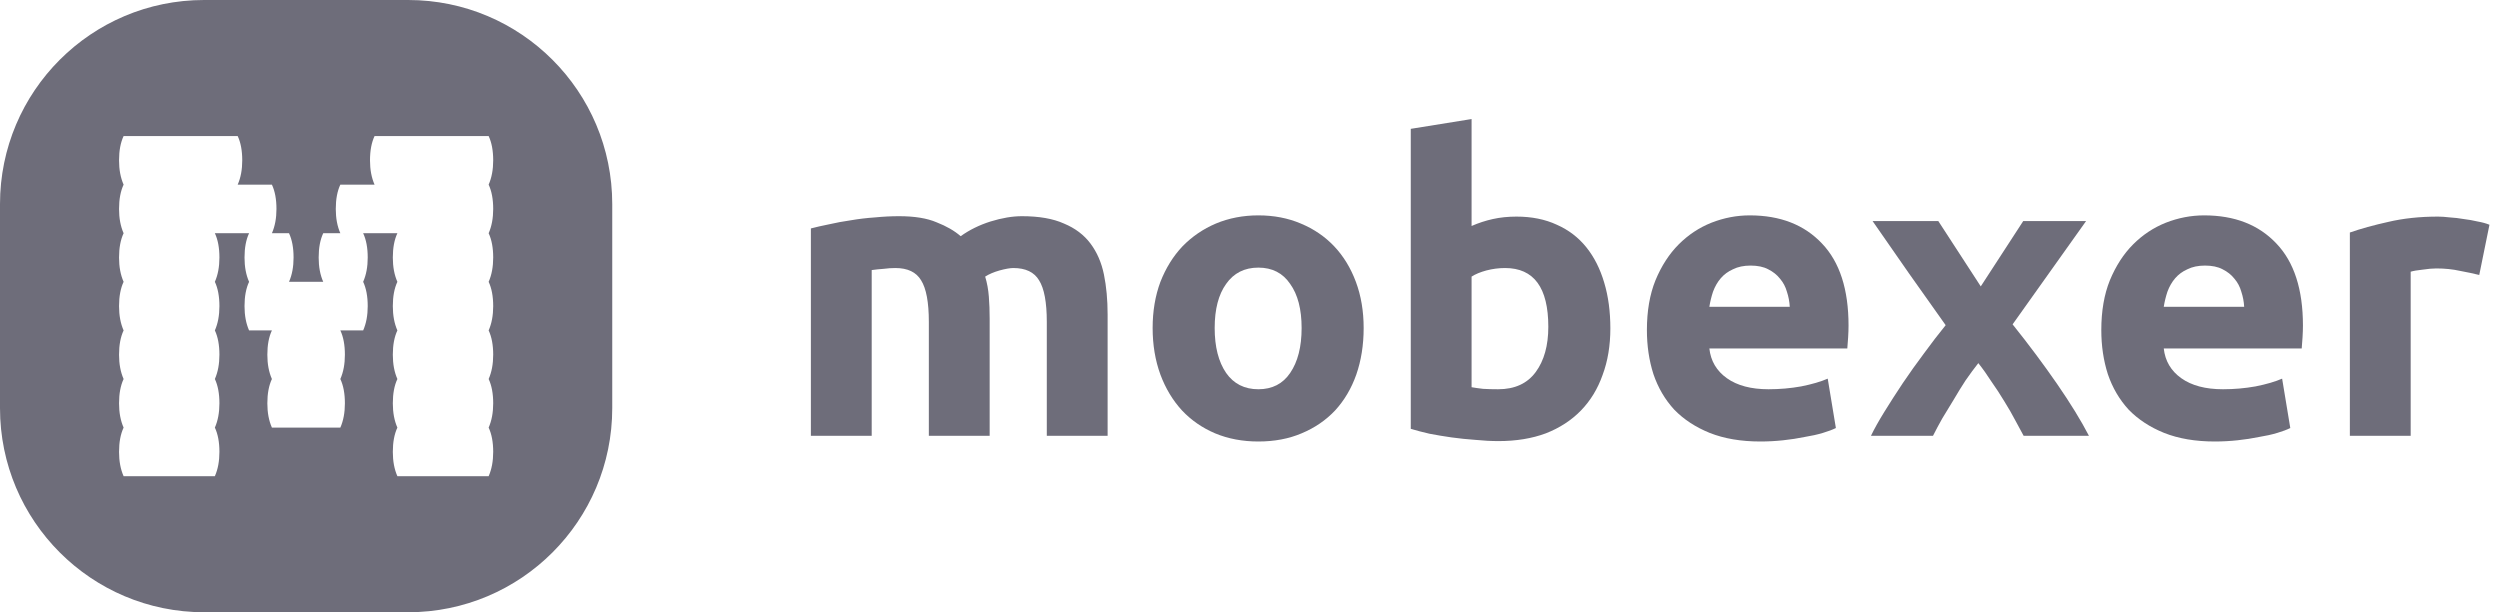
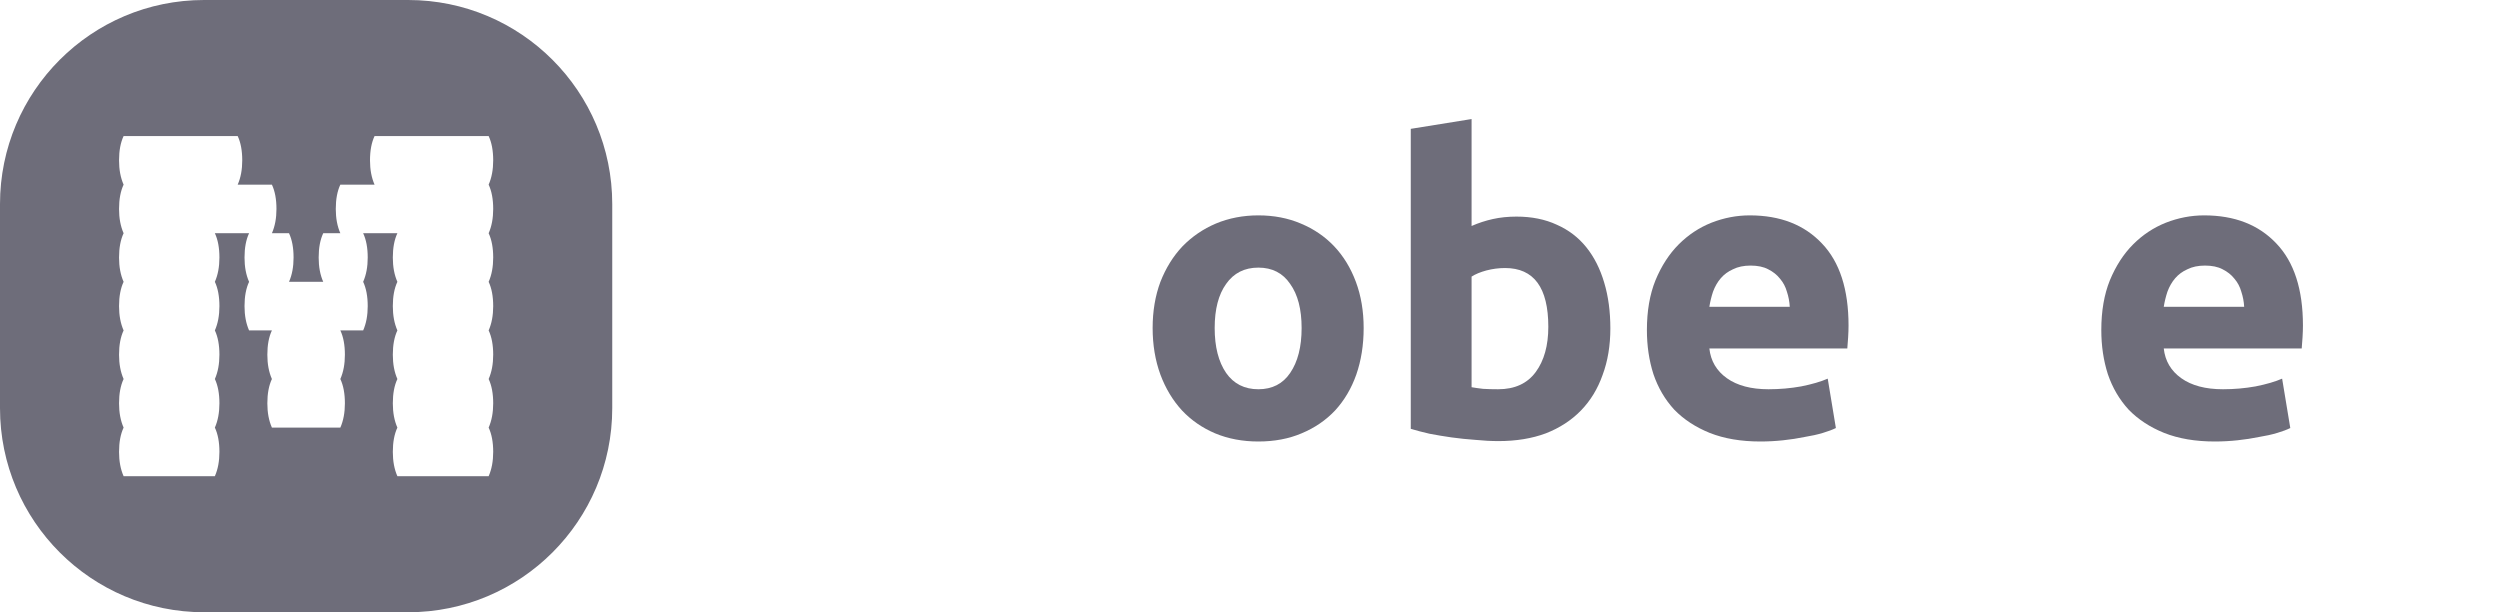
<svg xmlns="http://www.w3.org/2000/svg" width="147" height="36" viewBox="0 0 147 36" fill="none">
-   <path d="M54.616 18.928C54.616 17.776 54.464 16.96 54.16 16.48C53.872 16 53.368 15.76 52.648 15.76C52.424 15.76 52.192 15.776 51.952 15.808C51.712 15.824 51.48 15.848 51.256 15.88V25.624H47.68V13.432C47.984 13.352 48.336 13.272 48.736 13.192C49.152 13.096 49.584 13.016 50.032 12.952C50.496 12.872 50.968 12.816 51.448 12.784C51.928 12.736 52.4 12.712 52.864 12.712C53.776 12.712 54.512 12.832 55.072 13.072C55.648 13.296 56.12 13.568 56.488 13.888C57 13.52 57.584 13.232 58.24 13.024C58.912 12.816 59.528 12.712 60.088 12.712C61.096 12.712 61.92 12.856 62.56 13.144C63.216 13.416 63.736 13.808 64.12 14.32C64.504 14.832 64.768 15.44 64.912 16.144C65.056 16.848 65.128 17.632 65.128 18.496V25.624H61.552V18.928C61.552 17.776 61.4 16.96 61.096 16.48C60.808 16 60.304 15.76 59.584 15.76C59.392 15.76 59.12 15.808 58.768 15.904C58.432 16 58.152 16.12 57.928 16.264C58.04 16.632 58.112 17.024 58.144 17.44C58.176 17.84 58.192 18.272 58.192 18.736V25.624H54.616V18.928Z" fill="#6E6D7A" />
  <path d="M80.183 19.288C80.183 20.28 80.039 21.192 79.751 22.024C79.463 22.84 79.047 23.544 78.503 24.136C77.959 24.712 77.303 25.16 76.535 25.48C75.783 25.8 74.935 25.96 73.991 25.96C73.063 25.96 72.215 25.8 71.447 25.48C70.695 25.16 70.047 24.712 69.503 24.136C68.959 23.544 68.535 22.84 68.231 22.024C67.927 21.192 67.775 20.28 67.775 19.288C67.775 18.296 67.927 17.392 68.231 16.576C68.551 15.76 68.983 15.064 69.527 14.488C70.087 13.912 70.743 13.464 71.495 13.144C72.263 12.824 73.095 12.664 73.991 12.664C74.903 12.664 75.735 12.824 76.487 13.144C77.255 13.464 77.911 13.912 78.455 14.488C78.999 15.064 79.423 15.76 79.727 16.576C80.031 17.392 80.183 18.296 80.183 19.288ZM76.535 19.288C76.535 18.184 76.311 17.32 75.863 16.696C75.431 16.056 74.807 15.736 73.991 15.736C73.175 15.736 72.543 16.056 72.095 16.696C71.647 17.32 71.423 18.184 71.423 19.288C71.423 20.392 71.647 21.272 72.095 21.928C72.543 22.568 73.175 22.888 73.991 22.888C74.807 22.888 75.431 22.568 75.863 21.928C76.311 21.272 76.535 20.392 76.535 19.288Z" fill="#6E6D7A" />
  <path d="M91.041 19.216C91.041 16.912 90.193 15.76 88.497 15.76C88.129 15.76 87.761 15.808 87.393 15.904C87.041 16 86.753 16.12 86.529 16.264V22.768C86.705 22.8 86.929 22.832 87.201 22.864C87.473 22.88 87.769 22.888 88.089 22.888C89.065 22.888 89.801 22.552 90.297 21.88C90.793 21.208 91.041 20.32 91.041 19.216ZM94.689 19.312C94.689 20.32 94.537 21.232 94.233 22.048C93.945 22.864 93.521 23.56 92.961 24.136C92.401 24.712 91.713 25.16 90.897 25.48C90.081 25.784 89.153 25.936 88.113 25.936C87.681 25.936 87.225 25.912 86.745 25.864C86.281 25.832 85.817 25.784 85.353 25.72C84.905 25.656 84.473 25.584 84.057 25.504C83.641 25.408 83.273 25.312 82.953 25.216V7.576L86.529 7V13.288C86.929 13.112 87.345 12.976 87.777 12.88C88.209 12.784 88.673 12.736 89.169 12.736C90.065 12.736 90.857 12.896 91.545 13.216C92.233 13.52 92.809 13.96 93.273 14.536C93.737 15.112 94.089 15.808 94.329 16.624C94.569 17.424 94.689 18.32 94.689 19.312Z" fill="#6E6D7A" />
  <path d="M96.838 19.408C96.838 18.288 97.006 17.312 97.342 16.48C97.694 15.632 98.15 14.928 98.71 14.368C99.27 13.808 99.91 13.384 100.63 13.096C101.366 12.808 102.118 12.664 102.886 12.664C104.678 12.664 106.094 13.216 107.134 14.32C108.174 15.408 108.694 17.016 108.694 19.144C108.694 19.352 108.686 19.584 108.67 19.84C108.654 20.08 108.638 20.296 108.622 20.488H100.51C100.59 21.224 100.934 21.808 101.542 22.24C102.15 22.672 102.966 22.888 103.99 22.888C104.646 22.888 105.286 22.832 105.91 22.72C106.55 22.592 107.07 22.44 107.47 22.264L107.95 25.168C107.758 25.264 107.502 25.36 107.182 25.456C106.862 25.552 106.502 25.632 106.102 25.696C105.718 25.776 105.302 25.84 104.854 25.888C104.406 25.936 103.958 25.96 103.51 25.96C102.374 25.96 101.382 25.792 100.534 25.456C99.702 25.12 99.006 24.664 98.446 24.088C97.902 23.496 97.494 22.8 97.222 22C96.966 21.2 96.838 20.336 96.838 19.408ZM105.238 18.04C105.222 17.736 105.166 17.44 105.07 17.152C104.99 16.864 104.854 16.608 104.662 16.384C104.486 16.16 104.254 15.976 103.966 15.832C103.694 15.688 103.35 15.616 102.934 15.616C102.534 15.616 102.19 15.688 101.902 15.832C101.614 15.96 101.374 16.136 101.182 16.36C100.99 16.584 100.838 16.848 100.726 17.152C100.63 17.44 100.558 17.736 100.51 18.04H105.238Z" fill="#6E6D7A" />
-   <path d="M116.469 16.84L118.965 13H122.661L118.341 19.072C119.301 20.272 120.173 21.44 120.957 22.576C121.741 23.712 122.365 24.728 122.829 25.624H118.989C118.861 25.384 118.701 25.088 118.509 24.736C118.317 24.368 118.101 23.992 117.861 23.608C117.621 23.208 117.365 22.816 117.093 22.432C116.837 22.032 116.581 21.672 116.325 21.352C116.085 21.656 115.837 21.992 115.581 22.36C115.341 22.728 115.109 23.104 114.885 23.488C114.661 23.856 114.437 24.224 114.213 24.592C114.005 24.96 113.821 25.304 113.661 25.624H110.013C110.205 25.224 110.469 24.752 110.805 24.208C111.141 23.664 111.501 23.104 111.885 22.528C112.285 21.936 112.701 21.352 113.133 20.776C113.565 20.184 113.989 19.632 114.405 19.12C113.685 18.112 112.965 17.096 112.245 16.072C111.525 15.032 110.813 14.008 110.109 13H113.973L116.469 16.84Z" fill="#6E6D7A" />
  <path d="M123.557 19.408C123.557 18.288 123.725 17.312 124.061 16.48C124.413 15.632 124.869 14.928 125.429 14.368C125.989 13.808 126.629 13.384 127.349 13.096C128.085 12.808 128.837 12.664 129.605 12.664C131.397 12.664 132.813 13.216 133.853 14.32C134.893 15.408 135.413 17.016 135.413 19.144C135.413 19.352 135.405 19.584 135.389 19.84C135.373 20.08 135.357 20.296 135.341 20.488H127.229C127.309 21.224 127.653 21.808 128.261 22.24C128.869 22.672 129.685 22.888 130.709 22.888C131.365 22.888 132.005 22.832 132.629 22.72C133.269 22.592 133.789 22.44 134.189 22.264L134.669 25.168C134.477 25.264 134.221 25.36 133.901 25.456C133.581 25.552 133.221 25.632 132.821 25.696C132.437 25.776 132.021 25.84 131.573 25.888C131.125 25.936 130.677 25.96 130.229 25.96C129.093 25.96 128.101 25.792 127.253 25.456C126.421 25.12 125.725 24.664 125.165 24.088C124.621 23.496 124.213 22.8 123.941 22C123.685 21.2 123.557 20.336 123.557 19.408ZM131.957 18.04C131.941 17.736 131.885 17.44 131.789 17.152C131.709 16.864 131.573 16.608 131.381 16.384C131.205 16.16 130.973 15.976 130.685 15.832C130.413 15.688 130.069 15.616 129.653 15.616C129.253 15.616 128.909 15.688 128.621 15.832C128.333 15.96 128.093 16.136 127.901 16.36C127.709 16.584 127.557 16.848 127.445 17.152C127.349 17.44 127.277 17.736 127.229 18.04H131.957Z" fill="#6E6D7A" />
-   <path d="M145.78 16.168C145.46 16.088 145.084 16.008 144.652 15.928C144.22 15.832 143.756 15.784 143.26 15.784C143.036 15.784 142.764 15.808 142.444 15.856C142.14 15.888 141.908 15.928 141.748 15.976V25.624H138.172V13.672C138.812 13.448 139.564 13.24 140.428 13.048C141.308 12.84 142.284 12.736 143.356 12.736C143.548 12.736 143.78 12.752 144.052 12.784C144.324 12.8 144.596 12.832 144.868 12.88C145.14 12.912 145.412 12.96 145.684 13.024C145.956 13.072 146.188 13.136 146.38 13.216L145.78 16.168Z" fill="#6E6D7A" />
  <path fill-rule="evenodd" clip-rule="evenodd" d="M12 0C5.373 0 0 5.373 0 12V24C0 30.627 5.373 36 12 36H24C30.627 36 36 30.627 36 24V12C36 5.373 30.627 0 24 0H12ZM29 12.286C29 11.714 28.911 11.238 28.732 10.857C28.911 10.452 29 9.976 29 9.429C29 8.857 28.911 8.381 28.732 8H22.024C21.846 8.381 21.756 8.857 21.756 9.429C21.756 9.976 21.846 10.452 22.024 10.857H20.012C19.833 11.238 19.744 11.714 19.744 12.286C19.744 12.833 19.833 13.309 20.012 13.714H19.006C18.827 14.095 18.738 14.571 18.738 15.143C18.738 15.691 18.827 16.167 19.006 16.571H16.994C17.173 16.167 17.262 15.691 17.262 15.143C17.262 14.571 17.173 14.095 16.994 13.714H15.988C16.167 13.309 16.256 12.833 16.256 12.286C16.256 11.714 16.167 11.238 15.988 10.857H13.976C14.155 10.452 14.244 9.976 14.244 9.429C14.244 8.857 14.155 8.381 13.976 8H7.268C7.089 8.381 7 8.857 7 9.429C7 9.976 7.089 10.452 7.268 10.857C7.089 11.238 7 11.714 7 12.286C7 12.833 7.089 13.309 7.268 13.714C7.089 14.095 7 14.571 7 15.143C7 15.691 7.089 16.167 7.268 16.571C7.089 16.952 7 17.429 7 18C7 18.548 7.089 19.024 7.268 19.429C7.089 19.809 7 20.286 7 20.857C7 21.405 7.089 21.881 7.268 22.286C7.089 22.667 7 23.143 7 23.714C7 24.262 7.089 24.738 7.268 25.143C7.089 25.524 7 26 7 26.571C7 27.119 7.089 27.595 7.268 28H12.634C12.813 27.595 12.902 27.119 12.902 26.571C12.902 26 12.813 25.524 12.634 25.143C12.813 24.738 12.902 24.262 12.902 23.714C12.902 23.143 12.813 22.667 12.634 22.286C12.813 21.881 12.902 21.405 12.902 20.857C12.902 20.286 12.813 19.809 12.634 19.429C12.813 19.024 12.902 18.548 12.902 18C12.902 17.429 12.813 16.952 12.634 16.571C12.813 16.167 12.902 15.691 12.902 15.143C12.902 14.571 12.813 14.095 12.634 13.714H14.646C14.467 14.095 14.378 14.571 14.378 15.143C14.378 15.691 14.467 16.167 14.646 16.571C14.467 16.952 14.378 17.429 14.378 18C14.378 18.548 14.467 19.024 14.646 19.429H15.988C15.809 19.809 15.72 20.286 15.72 20.857C15.72 21.405 15.809 21.881 15.988 22.286C15.809 22.667 15.72 23.143 15.72 23.714C15.72 24.262 15.809 24.738 15.988 25.143H20.012C20.191 24.738 20.28 24.262 20.28 23.714C20.28 23.143 20.191 22.667 20.012 22.286C20.191 21.881 20.28 21.405 20.28 20.857C20.28 20.286 20.191 19.809 20.012 19.429H21.354C21.532 19.024 21.622 18.548 21.622 18C21.622 17.429 21.532 16.952 21.354 16.571C21.532 16.167 21.622 15.691 21.622 15.143C21.622 14.571 21.532 14.095 21.354 13.714H23.366C23.187 14.095 23.098 14.571 23.098 15.143C23.098 15.691 23.187 16.167 23.366 16.571C23.187 16.952 23.098 17.429 23.098 18C23.098 18.548 23.187 19.024 23.366 19.429C23.187 19.809 23.098 20.286 23.098 20.857C23.098 21.405 23.187 21.881 23.366 22.286C23.187 22.667 23.098 23.143 23.098 23.714C23.098 24.262 23.187 24.738 23.366 25.143C23.187 25.524 23.098 26 23.098 26.571C23.098 27.119 23.187 27.595 23.366 28H28.732C28.911 27.595 29 27.119 29 26.571C29 26 28.911 25.524 28.732 25.143C28.911 24.738 29 24.262 29 23.714C29 23.143 28.911 22.667 28.732 22.286C28.911 21.881 29 21.405 29 20.857C29 20.286 28.911 19.809 28.732 19.429C28.911 19.024 29 18.548 29 18C29 17.429 28.911 16.952 28.732 16.571C28.911 16.167 29 15.691 29 15.143C29 14.571 28.911 14.095 28.732 13.714C28.911 13.309 29 12.833 29 12.286Z" fill="#6E6D7A" />
</svg>